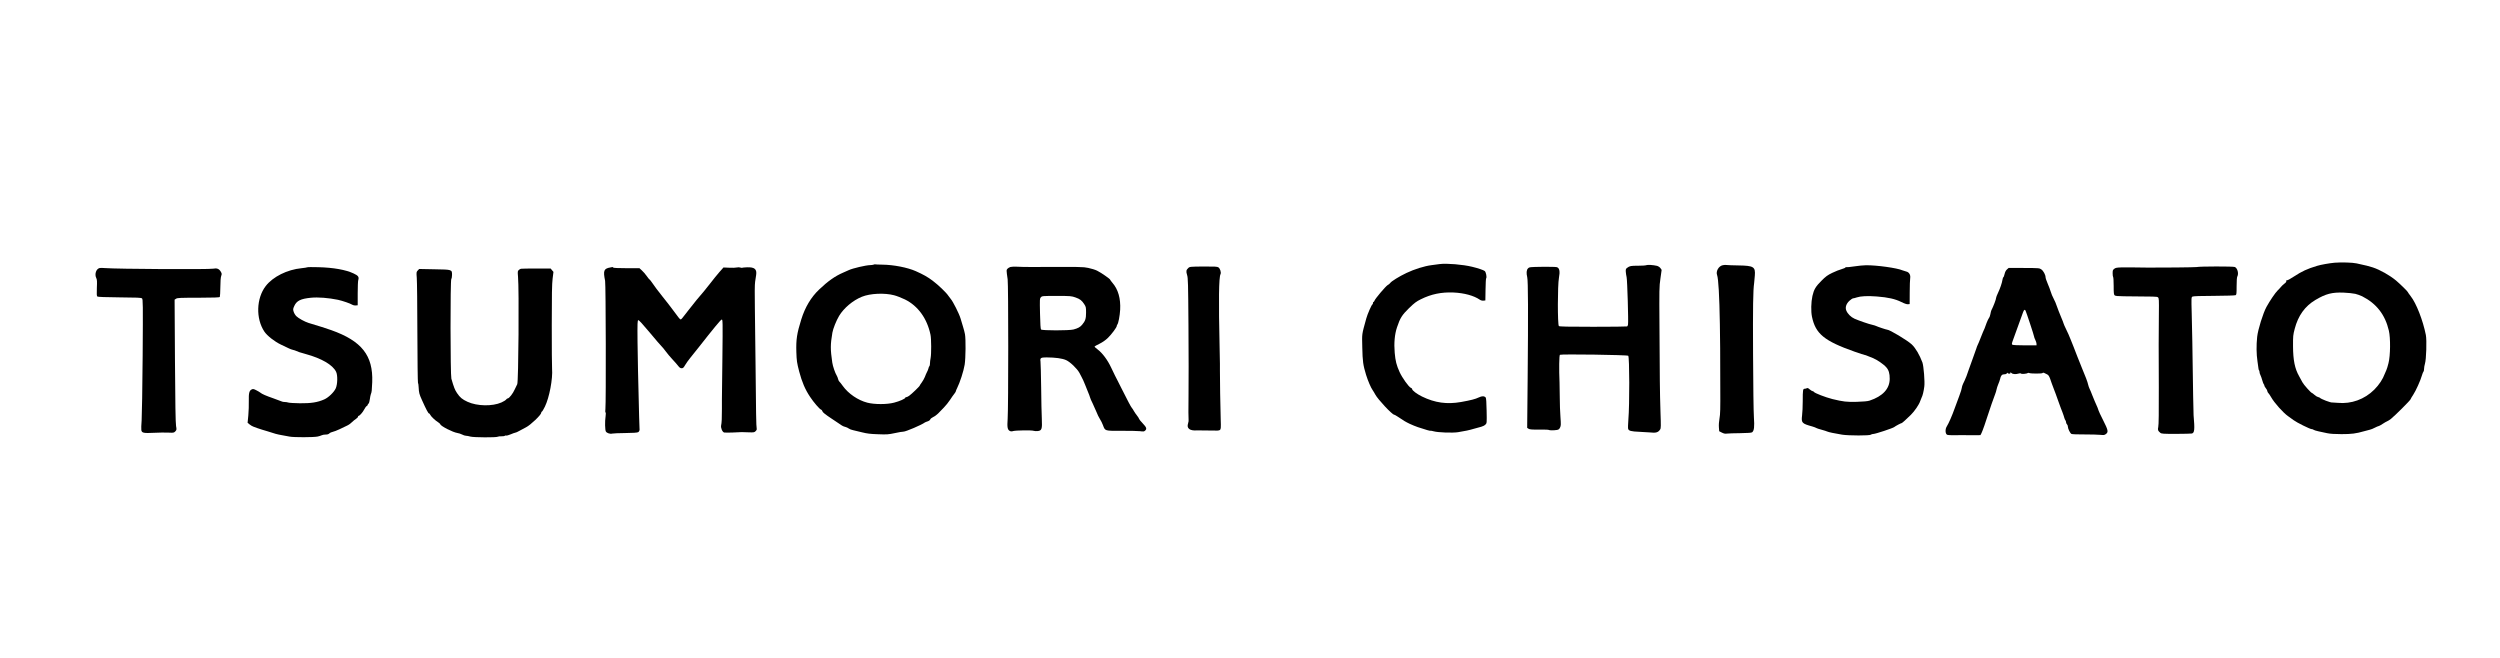
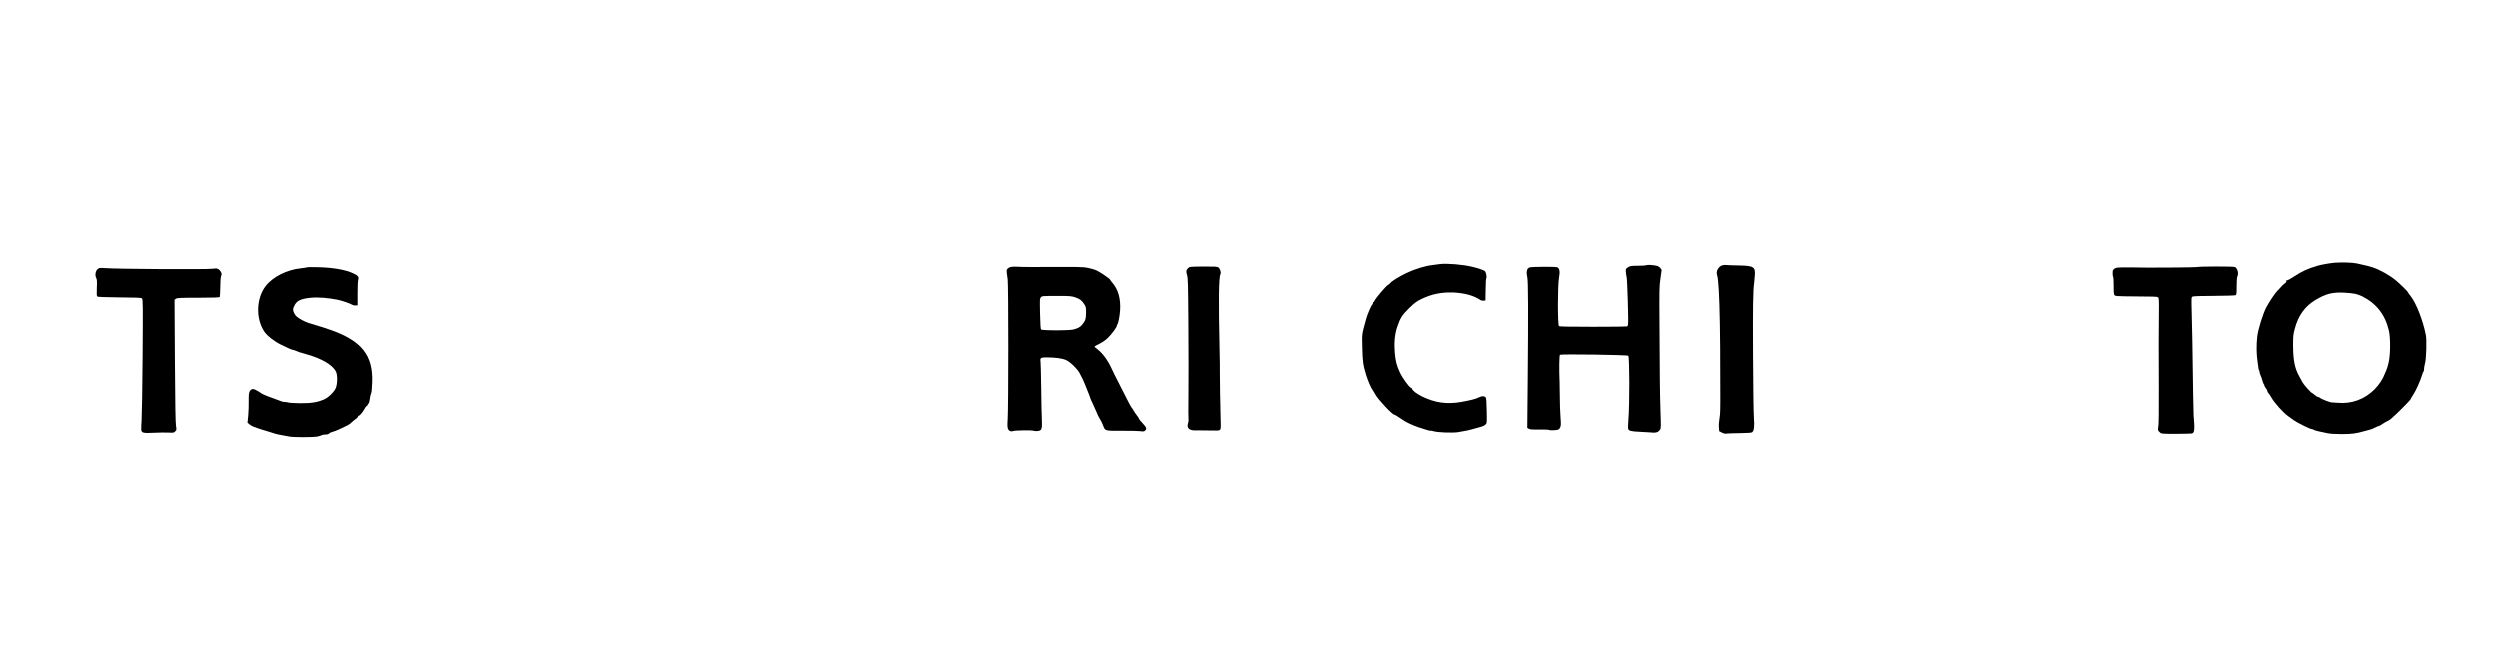
<svg xmlns="http://www.w3.org/2000/svg" version="1.0" width="4148pt" height="1091pt" viewBox="0 0 4148 1091" preserveAspectRatio="xMidYMid meet">
  <g transform="translate(0,1091) scale(0.1,-0.1)" fill="#000000" stroke="none">
    <path d="M38735 6551 c-87 -8 -228 -33 -290 -52 -165 -50 -249 -89 -384 -177 -51 -34 -102 -62 -113 -62 -14 0 -18 -5 -14 -15 3 -9 -8 -25 -32 -42 -20 -16 -46 -39 -56 -53 -11 -14 -36 -41 -56 -60 -39 -38 -129 -171 -184 -271 -58 -106 -142 -377 -155 -497 -15 -143 -13 -289 5 -407 8 -55 16 -110 17 -122 1 -12 5 -25 10 -29 4 -4 7 -17 7 -28 0 -12 7 -34 15 -49 8 -15 22 -55 31 -88 9 -33 21 -62 25 -65 5 -3 9 -12 9 -21 0 -8 11 -28 25 -45 14 -16 25 -38 25 -48 0 -9 7 -23 15 -30 8 -7 29 -38 47 -69 54 -96 202 -261 283 -317 28 -19 68 -48 90 -65 51 -39 273 -149 300 -149 12 0 26 -5 32 -11 5 -5 41 -17 79 -25 38 -8 103 -22 144 -31 52 -11 125 -16 240 -16 166 0 240 9 375 48 33 10 76 21 95 25 19 4 57 19 84 34 27 14 55 26 61 26 7 0 37 16 66 36 30 20 65 40 78 45 13 5 40 22 59 37 63 49 322 307 328 327 4 11 23 45 44 75 43 64 122 239 145 322 9 32 21 60 26 63 5 4 9 23 9 44 0 21 7 60 15 87 22 69 32 391 15 476 -49 245 -159 526 -251 643 -27 35 -49 66 -49 70 0 9 -130 136 -194 190 -105 87 -265 178 -386 218 -69 22 -108 32 -270 67 -71 15 -250 20 -365 11z m343 -516 c34 -8 86 -27 115 -41 237 -120 382 -306 443 -570 29 -121 26 -415 -6 -539 -12 -49 -28 -101 -35 -115 -7 -14 -19 -41 -26 -60 -33 -91 -95 -185 -175 -265 -162 -161 -380 -240 -604 -219 -47 4 -89 7 -93 6 -24 -6 -189 57 -207 79 -3 3 -17 9 -31 12 -15 4 -41 20 -59 37 -18 16 -36 30 -40 30 -15 0 -140 140 -158 177 -11 21 -35 65 -54 99 -72 126 -101 267 -102 499 -1 167 1 188 28 290 57 218 169 374 343 478 174 103 275 129 468 122 72 -3 158 -12 193 -20z" />
    <path d="M23890 6529 c-30 -4 -91 -12 -135 -18 -121 -15 -286 -67 -421 -131 -118 -56 -251 -139 -267 -165 -4 -8 -23 -23 -43 -35 -37 -24 -208 -226 -219 -260 -3 -11 -11 -20 -16 -20 -5 0 -9 -9 -9 -20 0 -11 -4 -20 -8 -20 -12 0 -84 -163 -103 -235 -77 -281 -71 -239 -66 -480 5 -231 13 -290 63 -455 31 -99 79 -212 110 -255 11 -16 31 -48 42 -70 41 -79 281 -335 313 -335 6 0 29 -13 52 -28 109 -74 137 -90 207 -124 41 -19 102 -44 135 -55 135 -45 206 -65 211 -60 3 2 26 -2 51 -9 68 -20 312 -29 403 -15 123 20 181 32 265 57 44 13 100 28 124 34 24 6 54 22 67 35 24 24 24 24 20 229 -2 137 -8 211 -15 220 -23 27 -61 28 -115 2 -58 -28 -133 -47 -295 -76 -235 -41 -431 -14 -647 91 -85 42 -164 101 -164 124 0 8 -9 16 -20 20 -33 10 -145 167 -188 262 -52 115 -69 183 -81 319 -14 160 -1 307 38 423 52 156 83 204 200 319 89 86 121 110 196 147 173 86 342 120 540 112 179 -8 340 -52 437 -119 17 -12 40 -18 60 -16 l33 3 3 180 c1 98 6 183 10 187 15 15 -3 107 -24 122 -21 16 -113 47 -209 70 -150 37 -422 60 -535 45z" />
-     <path d="M14495 6519 c-11 -4 -38 -8 -60 -8 -70 -2 -285 -52 -350 -82 -22 -10 -67 -30 -99 -44 -130 -56 -251 -141 -395 -279 -134 -127 -233 -293 -296 -495 -73 -234 -88 -333 -82 -540 5 -150 9 -177 47 -325 46 -174 99 -299 181 -421 59 -90 157 -203 181 -211 10 -3 21 -16 24 -29 4 -17 49 -53 152 -121 81 -54 158 -105 172 -115 14 -9 40 -20 57 -23 18 -4 43 -16 56 -26 13 -10 45 -23 73 -28 27 -6 94 -21 150 -36 79 -20 136 -27 262 -31 149 -6 172 -4 280 19 64 14 128 25 142 24 37 -1 304 113 355 152 6 4 27 13 47 19 22 7 40 21 43 32 4 11 26 29 48 39 23 10 60 37 82 59 22 23 65 68 96 99 31 31 77 89 102 127 25 39 57 84 71 101 14 18 26 37 26 43 0 7 9 29 20 50 47 94 108 281 126 391 17 106 20 422 5 505 -5 28 -19 82 -31 120 -12 39 -31 102 -42 140 -22 77 -127 285 -163 325 -12 14 -30 38 -40 53 -31 49 -168 181 -261 250 -79 60 -155 103 -279 158 -137 61 -369 106 -554 108 -63 1 -117 3 -120 5 -3 2 -15 0 -26 -5z m340 -508 c44 -11 125 -43 181 -70 216 -107 367 -316 423 -586 14 -66 15 -315 2 -384 -6 -29 -11 -71 -11 -92 0 -21 -4 -40 -9 -44 -5 -3 -13 -19 -16 -37 -4 -17 -15 -45 -25 -62 -9 -17 -25 -53 -35 -81 -11 -27 -34 -68 -52 -92 -18 -24 -33 -47 -33 -51 0 -11 -136 -142 -177 -170 -17 -12 -38 -22 -47 -22 -9 0 -16 -4 -16 -9 0 -17 -93 -58 -186 -82 -117 -31 -327 -31 -444 0 -155 40 -315 150 -406 277 -24 34 -50 67 -58 73 -8 7 -18 27 -21 44 -4 18 -14 42 -22 55 -26 41 -65 155 -74 217 -32 222 -32 294 2 496 11 65 65 200 111 277 79 131 228 257 378 318 137 56 376 67 535 25z" />
    <path d="M27315 6510 c-11 -5 -72 -9 -135 -9 -121 0 -139 -3 -181 -34 -23 -16 -26 -25 -24 -65 2 -26 8 -67 14 -92 11 -46 32 -740 23 -785 -2 -14 -9 -28 -14 -31 -5 -3 -259 -6 -564 -6 -420 0 -558 3 -569 12 -23 19 -22 680 1 800 20 106 10 163 -34 177 -15 5 -124 8 -242 6 -207 -3 -215 -4 -237 -26 -26 -26 -30 -78 -13 -147 15 -58 17 -597 7 -1672 l-8 -827 23 -15 c19 -12 54 -15 175 -14 84 1 155 -1 159 -5 9 -9 85 -9 136 -1 29 5 40 13 53 41 15 30 15 51 6 176 -6 78 -11 219 -11 312 0 94 -2 208 -4 255 -10 226 -6 454 6 463 21 14 1120 -1 1134 -16 21 -22 23 -814 2 -1059 -5 -70 -8 -139 -4 -152 9 -35 46 -45 191 -51 72 -3 148 -8 170 -10 99 -12 138 -1 170 49 14 20 14 55 6 282 -5 143 -10 376 -11 519 0 143 -3 553 -6 910 -4 617 -4 658 16 794 l20 143 -20 29 c-13 17 -36 32 -58 38 -58 14 -155 21 -177 11z" />
    <path d="M28585 6510 c-68 -13 -119 -101 -95 -164 22 -60 38 -339 46 -811 3 -214 6 -394 5 -400 0 -17 0 -236 2 -667 2 -339 0 -434 -13 -500 -9 -49 -13 -110 -10 -148 l5 -65 45 -23 c34 -17 55 -21 85 -16 22 3 122 6 221 7 129 2 185 6 196 15 33 27 40 91 29 248 -6 83 -12 542 -14 1039 -4 801 0 1067 18 1190 3 22 8 77 11 122 12 146 -18 165 -271 169 -93 1 -181 5 -195 7 -14 3 -43 2 -65 -3z" />
-     <path d="M30765 6490 c-65 -10 -125 -16 -132 -13 -7 3 -13 1 -13 -5 0 -5 -28 -17 -62 -27 -35 -9 -105 -37 -157 -62 -78 -38 -108 -59 -180 -132 -95 -94 -125 -145 -149 -251 -23 -102 -26 -256 -8 -344 59 -284 203 -403 708 -581 87 -30 162 -55 169 -55 6 0 25 -6 42 -14 18 -7 58 -24 90 -36 68 -27 180 -103 224 -154 41 -46 58 -103 57 -192 -1 -165 -116 -289 -334 -361 -29 -10 -103 -17 -210 -20 -166 -5 -231 3 -407 46 -115 29 -293 98 -306 118 -4 7 -14 13 -22 13 -8 0 -29 13 -48 29 -23 21 -37 27 -48 20 -7 -5 -24 -9 -35 -9 -30 0 -33 -18 -33 -205 0 -88 -5 -195 -11 -238 -15 -123 -4 -135 170 -183 30 -9 60 -20 66 -25 6 -5 46 -18 88 -29 43 -12 85 -25 94 -30 19 -10 125 -32 247 -52 107 -17 459 -18 477 0 6 6 25 12 41 12 35 0 325 96 347 115 17 15 111 65 122 65 8 0 77 62 153 137 63 62 137 172 155 228 7 22 18 49 24 60 15 25 34 102 44 182 11 77 -11 341 -31 398 -47 127 -115 242 -178 301 -76 70 -367 244 -407 244 -14 0 -161 49 -183 61 -10 5 -38 14 -61 19 -56 11 -228 71 -298 102 -59 26 -114 81 -136 135 -22 52 -2 113 52 163 24 22 52 40 61 40 10 0 36 7 59 15 66 22 178 28 334 16 190 -15 305 -41 407 -92 52 -26 91 -39 110 -37 l28 3 1 195 c0 107 4 213 8 235 9 54 -19 100 -66 110 -18 4 -46 13 -63 20 -89 39 -428 86 -605 84 -41 0 -129 -9 -195 -19z" />
    <path d="M16764 6480 c-17 -5 -39 -19 -48 -29 -19 -21 -19 -23 3 -176 13 -87 13 -2135 0 -2315 -10 -139 -3 -179 35 -200 17 -9 33 -10 57 -2 44 12 307 16 339 4 14 -5 44 -7 68 -4 67 7 76 33 68 202 -4 74 -9 311 -11 525 -3 215 -8 407 -11 428 -9 58 5 67 100 67 148 -1 260 -16 325 -45 67 -30 182 -141 220 -210 12 -22 25 -47 29 -55 24 -44 45 -88 68 -148 14 -37 36 -92 49 -122 13 -30 27 -68 31 -83 3 -15 22 -58 41 -95 18 -37 47 -101 64 -143 16 -42 42 -96 58 -120 16 -24 40 -71 52 -104 36 -97 27 -94 304 -93 132 1 270 -2 308 -6 58 -8 70 -7 87 9 32 29 24 54 -40 121 -33 34 -60 68 -60 74 0 6 -15 30 -33 53 -19 23 -42 58 -53 77 -10 19 -26 44 -36 55 -16 19 -65 112 -177 335 -23 47 -49 99 -58 115 -29 55 -51 99 -106 215 -60 128 -145 242 -227 304 -28 21 -50 41 -50 45 0 4 36 25 81 46 54 27 102 60 143 100 62 61 146 174 146 198 0 7 4 17 9 22 17 19 41 143 47 246 10 184 -33 337 -127 445 -21 25 -39 49 -39 53 0 13 -155 120 -217 150 -32 16 -98 36 -148 46 -92 18 -92 18 -945 15 -91 0 -199 2 -240 5 -41 2 -89 0 -106 -5z m1080 -505 c77 -27 105 -49 147 -114 27 -41 29 -53 29 -138 0 -101 -12 -138 -66 -202 -32 -38 -68 -58 -143 -78 -73 -19 -519 -19 -538 0 -8 8 -13 90 -17 263 -5 242 -5 251 15 272 19 21 26 22 262 22 230 0 245 -2 311 -25z" />
    <path d="M19716 6463 c-35 -32 -39 -55 -20 -115 16 -48 18 -131 23 -843 3 -434 4 -959 1 -1165 -3 -206 -2 -384 1 -394 3 -11 -1 -37 -8 -60 -29 -84 26 -127 152 -117 17 1 104 0 195 -2 139 -4 168 -3 182 10 15 14 17 33 12 177 -6 200 -14 679 -13 806 0 52 0 104 0 115 0 11 -2 128 -5 260 -18 795 -13 1174 15 1226 14 28 -6 93 -35 113 -21 13 -59 15 -250 14 -219 -2 -227 -3 -250 -25z" />
    <path d="M36448 6479 c-20 -5 -623 -11 -808 -9 -487 7 -524 6 -556 -17 -28 -20 -31 -27 -31 -78 0 -31 4 -58 8 -61 5 -3 9 -70 9 -148 0 -121 3 -146 17 -157 12 -10 53 -14 152 -15 538 -4 547 -4 565 -17 18 -13 19 -32 16 -288 -4 -400 -4 -530 -1 -1204 1 -414 -1 -626 -9 -659 -11 -51 -7 -63 35 -98 18 -15 47 -17 260 -17 132 1 250 3 262 6 45 10 50 67 29 303 -3 30 -9 399 -21 1225 -1 105 -6 312 -10 462 -7 267 -7 271 13 282 14 7 134 12 359 12 186 1 346 6 356 11 15 8 17 25 17 149 0 89 4 148 12 162 26 48 2 139 -42 157 -28 12 -585 11 -632 -1z" />
    <path d="M5098 6475 c-3 -3 -46 -10 -95 -15 -237 -23 -474 -141 -594 -296 -157 -204 -167 -540 -22 -757 47 -69 168 -164 273 -214 52 -24 111 -53 130 -62 19 -10 51 -22 70 -26 19 -4 44 -12 55 -18 20 -11 61 -25 160 -52 262 -72 445 -179 501 -293 29 -57 25 -210 -6 -277 -30 -64 -120 -151 -190 -182 -111 -49 -219 -66 -404 -64 -92 1 -179 7 -193 12 -13 5 -40 9 -59 9 -19 0 -42 4 -52 10 -9 5 -71 28 -137 51 -121 42 -188 71 -215 94 -8 7 -38 25 -66 39 -44 23 -55 25 -77 15 -41 -19 -52 -60 -49 -191 2 -65 -2 -173 -8 -240 l-12 -123 33 -27 c18 -15 49 -33 68 -39 20 -6 50 -17 66 -24 17 -7 48 -17 70 -23 22 -6 67 -19 100 -30 103 -35 158 -50 230 -62 39 -7 97 -17 130 -24 71 -14 399 -13 465 1 25 5 55 15 67 21 12 7 42 12 66 12 30 0 49 6 61 19 10 10 34 22 54 25 20 4 73 24 117 45 44 22 100 48 125 60 25 11 61 37 80 57 19 19 50 44 68 55 17 12 32 27 32 35 0 8 4 14 9 14 18 0 72 62 96 110 13 26 31 50 40 53 8 4 15 12 15 18 0 7 7 17 15 23 8 6 17 37 21 71 4 33 12 71 17 85 15 35 17 57 23 200 16 442 -174 683 -681 863 -84 30 -218 72 -375 119 -62 19 -168 77 -202 111 -19 18 -39 52 -46 76 -12 38 -11 46 11 95 40 87 106 119 276 136 116 12 293 -2 448 -34 77 -17 206 -61 240 -83 12 -8 36 -13 55 -11 l33 3 0 195 c0 107 4 207 9 222 16 53 1 75 -77 111 -128 61 -336 98 -587 104 -96 3 -178 2 -182 -2z" />
-     <path d="M10130 6473 c-112 -19 -125 -51 -90 -223 12 -60 16 -2030 5 -2125 -4 -30 -3 -55 2 -58 6 -4 6 -29 1 -64 -13 -83 -10 -230 5 -253 16 -26 71 -44 105 -34 15 4 113 8 217 9 126 1 198 6 213 14 19 10 28 35 23 64 -2 14 -10 305 -16 587 -3 140 -7 307 -9 370 -2 63 -6 277 -8 475 -3 324 -1 360 13 363 10 2 76 -69 189 -205 95 -114 183 -217 196 -228 12 -11 44 -49 70 -85 26 -36 75 -94 109 -130 34 -36 76 -84 94 -107 25 -33 40 -43 61 -43 23 0 33 9 58 53 16 28 56 84 88 123 33 39 94 115 136 170 244 311 366 459 382 462 18 4 19 -19 12 -649 -4 -360 -7 -665 -8 -679 0 -14 0 -83 0 -155 0 -150 -3 -231 -13 -273 -9 -41 21 -111 50 -118 13 -3 79 -3 147 0 154 8 145 8 258 3 88 -3 96 -2 118 20 16 16 21 30 17 44 -8 23 -12 293 -19 1069 -3 300 -8 714 -11 920 -4 240 -3 400 4 445 6 39 13 89 17 112 15 97 -26 132 -149 128 -43 -2 -81 -5 -84 -8 -3 -3 -16 -1 -30 4 -15 5 -38 6 -57 1 -17 -5 -74 -7 -127 -4 l-95 4 -70 -79 c-38 -44 -103 -124 -144 -178 -41 -54 -91 -116 -111 -139 -59 -65 -177 -210 -256 -313 -105 -137 -118 -153 -130 -153 -11 0 -31 25 -133 164 -24 34 -100 131 -168 216 -68 85 -142 183 -164 218 -23 34 -45 62 -48 62 -4 0 -26 26 -48 58 -23 33 -59 75 -82 95 l-40 37 -214 0 c-133 0 -217 4 -221 10 -3 6 -9 9 -13 9 -4 -1 -18 -4 -32 -6z" />
    <path d="M1654 6463 c-59 -12 -89 -104 -56 -168 12 -24 14 -55 9 -162 -4 -102 -2 -134 8 -143 8 -7 132 -12 368 -14 290 -2 359 -5 373 -17 16 -13 17 -72 11 -954 -4 -517 -12 -998 -17 -1070 -6 -71 -8 -144 -5 -162 8 -46 37 -53 211 -44 82 4 190 6 239 3 86 -4 91 -3 114 21 22 25 23 29 12 89 -8 43 -14 386 -18 1079 l-6 1017 25 16 c21 14 69 16 371 16 260 1 348 4 354 13 4 7 8 80 9 162 0 97 6 163 14 186 12 33 11 40 -6 70 -29 49 -64 64 -128 51 -74 -15 -1594 -6 -1796 10 -36 3 -75 4 -86 1z" />
-     <path d="M33300 6440 c-19 -17 -32 -42 -40 -77 -7 -29 -16 -53 -20 -53 -5 0 -11 -19 -15 -42 -8 -54 -39 -144 -76 -222 -16 -34 -29 -67 -29 -75 0 -25 -44 -142 -80 -211 -4 -9 -11 -36 -15 -60 -4 -25 -15 -55 -25 -67 -9 -12 -27 -51 -40 -85 -29 -83 -34 -95 -59 -148 -11 -25 -32 -76 -46 -115 -15 -38 -32 -81 -40 -95 -7 -14 -18 -41 -23 -60 -6 -19 -32 -91 -57 -160 -26 -69 -58 -159 -72 -200 -13 -41 -29 -86 -35 -100 -26 -65 -37 -88 -57 -128 -11 -24 -21 -54 -21 -67 0 -13 -18 -72 -41 -132 -41 -108 -57 -151 -77 -208 -43 -122 -99 -249 -131 -300 -31 -48 -25 -129 9 -140 20 -6 107 -8 210 -5 36 1 70 1 75 0 6 -1 67 -2 137 -1 l127 1 17 32 c15 28 81 214 104 293 19 63 112 331 125 360 7 17 17 48 21 70 4 22 17 62 29 90 12 27 26 66 30 85 12 58 31 80 70 80 22 0 38 6 44 18 6 9 11 11 11 5 0 -7 12 -13 26 -13 14 0 23 4 19 10 -9 14 8 13 23 -2 16 -16 71 -20 110 -7 22 7 37 8 44 1 11 -11 98 -4 112 9 5 4 16 5 25 0 25 -12 214 -12 222 0 4 7 13 8 25 2 11 -6 32 -16 49 -24 22 -11 34 -28 51 -74 11 -33 23 -67 26 -75 3 -8 16 -42 28 -75 13 -33 29 -78 38 -100 8 -22 31 -87 52 -145 21 -58 47 -130 60 -160 12 -30 25 -70 30 -89 5 -18 13 -38 19 -44 6 -6 11 -21 11 -33 0 -12 7 -27 15 -34 8 -7 15 -24 15 -38 0 -34 37 -110 60 -122 9 -5 107 -9 216 -8 110 0 228 -3 264 -7 58 -6 68 -4 93 15 42 33 35 64 -48 228 -41 81 -75 153 -75 159 0 9 -23 66 -65 158 -8 17 -26 62 -41 100 -14 39 -34 86 -44 105 -9 19 -20 51 -24 70 -7 37 -49 149 -101 270 -18 41 -54 131 -80 200 -26 69 -53 139 -60 155 -7 17 -29 71 -48 120 -19 50 -53 127 -76 172 -22 46 -41 87 -41 93 0 6 -20 56 -44 113 -24 56 -54 134 -67 172 -12 39 -37 97 -55 130 -18 33 -40 85 -48 115 -9 31 -32 91 -51 135 -19 44 -35 91 -35 105 -1 41 -35 105 -70 130 -31 22 -38 23 -287 24 l-255 1 -28 -25z m307 -682 c11 -20 143 -417 143 -434 0 -8 9 -32 20 -54 11 -22 20 -51 20 -65 l0 -25 -192 0 c-106 0 -200 4 -208 10 -12 8 -12 15 2 57 13 40 112 314 174 481 16 43 27 51 41 30z" />
-     <path d="M8645 6451 c-10 -1 -27 -11 -38 -22 -19 -17 -19 -25 -12 -111 19 -208 8 -1750 -13 -1783 -6 -11 -25 -49 -41 -85 -30 -69 -93 -150 -116 -150 -8 0 -20 -9 -28 -20 -7 -10 -42 -32 -78 -48 -150 -66 -401 -62 -561 11 -89 41 -125 71 -175 145 -35 51 -52 94 -94 239 -17 61 -19 1637 -1 1654 6 7 12 37 12 66 0 91 4 90 -291 95 l-254 5 -24 -25 c-23 -25 -23 -30 -16 -122 5 -52 9 -462 10 -911 1 -449 6 -822 10 -829 5 -8 10 -41 11 -74 5 -96 10 -114 56 -216 68 -152 104 -219 116 -220 7 0 16 -11 21 -23 10 -25 87 -98 133 -125 16 -9 30 -23 33 -32 12 -32 207 -132 283 -144 23 -3 59 -15 80 -26 20 -11 48 -20 63 -20 14 0 48 -6 75 -14 54 -15 429 -17 453 -2 7 5 35 8 62 7 26 0 51 3 54 8 3 5 13 7 23 4 10 -2 44 7 76 21 32 14 66 26 75 27 9 0 39 13 66 29 28 16 79 43 114 61 73 36 251 206 251 240 0 10 5 19 10 19 6 0 29 37 51 83 74 152 133 462 119 632 -3 28 -5 349 -5 715 0 505 3 692 14 777 l14 112 -24 28 -23 28 -236 0 c-130 0 -245 -2 -255 -4z" />
  </g>
</svg>